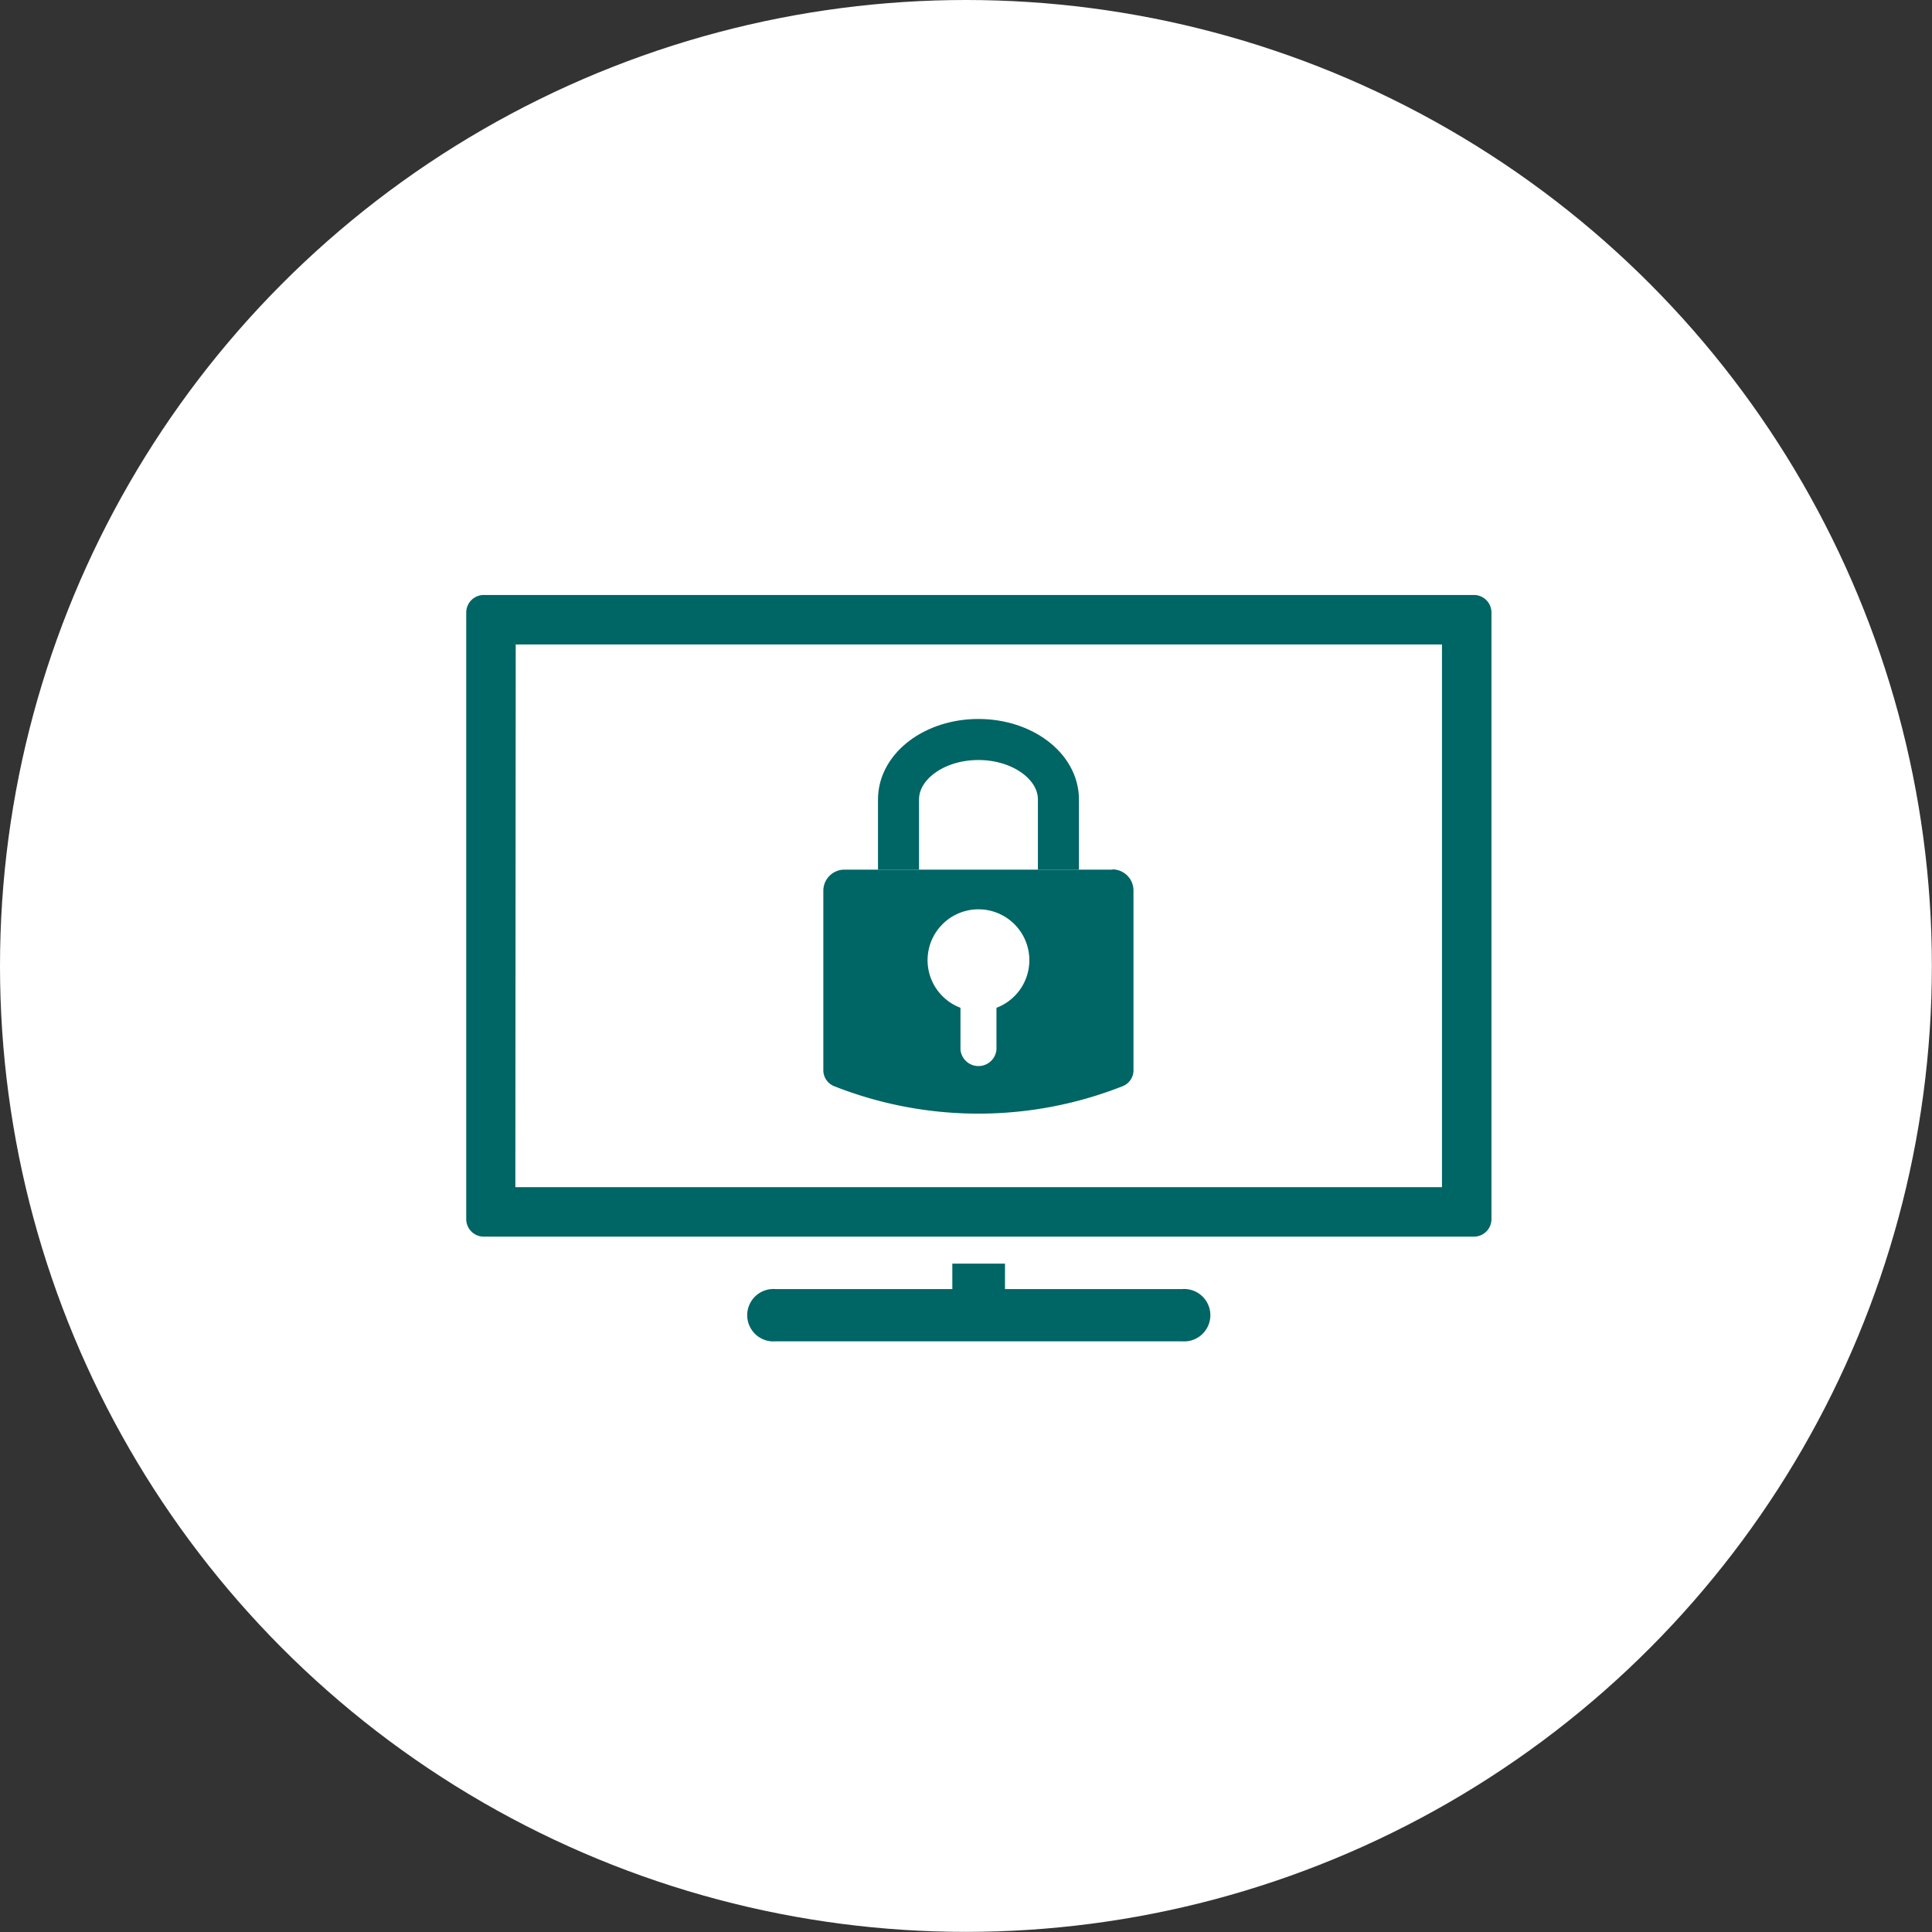
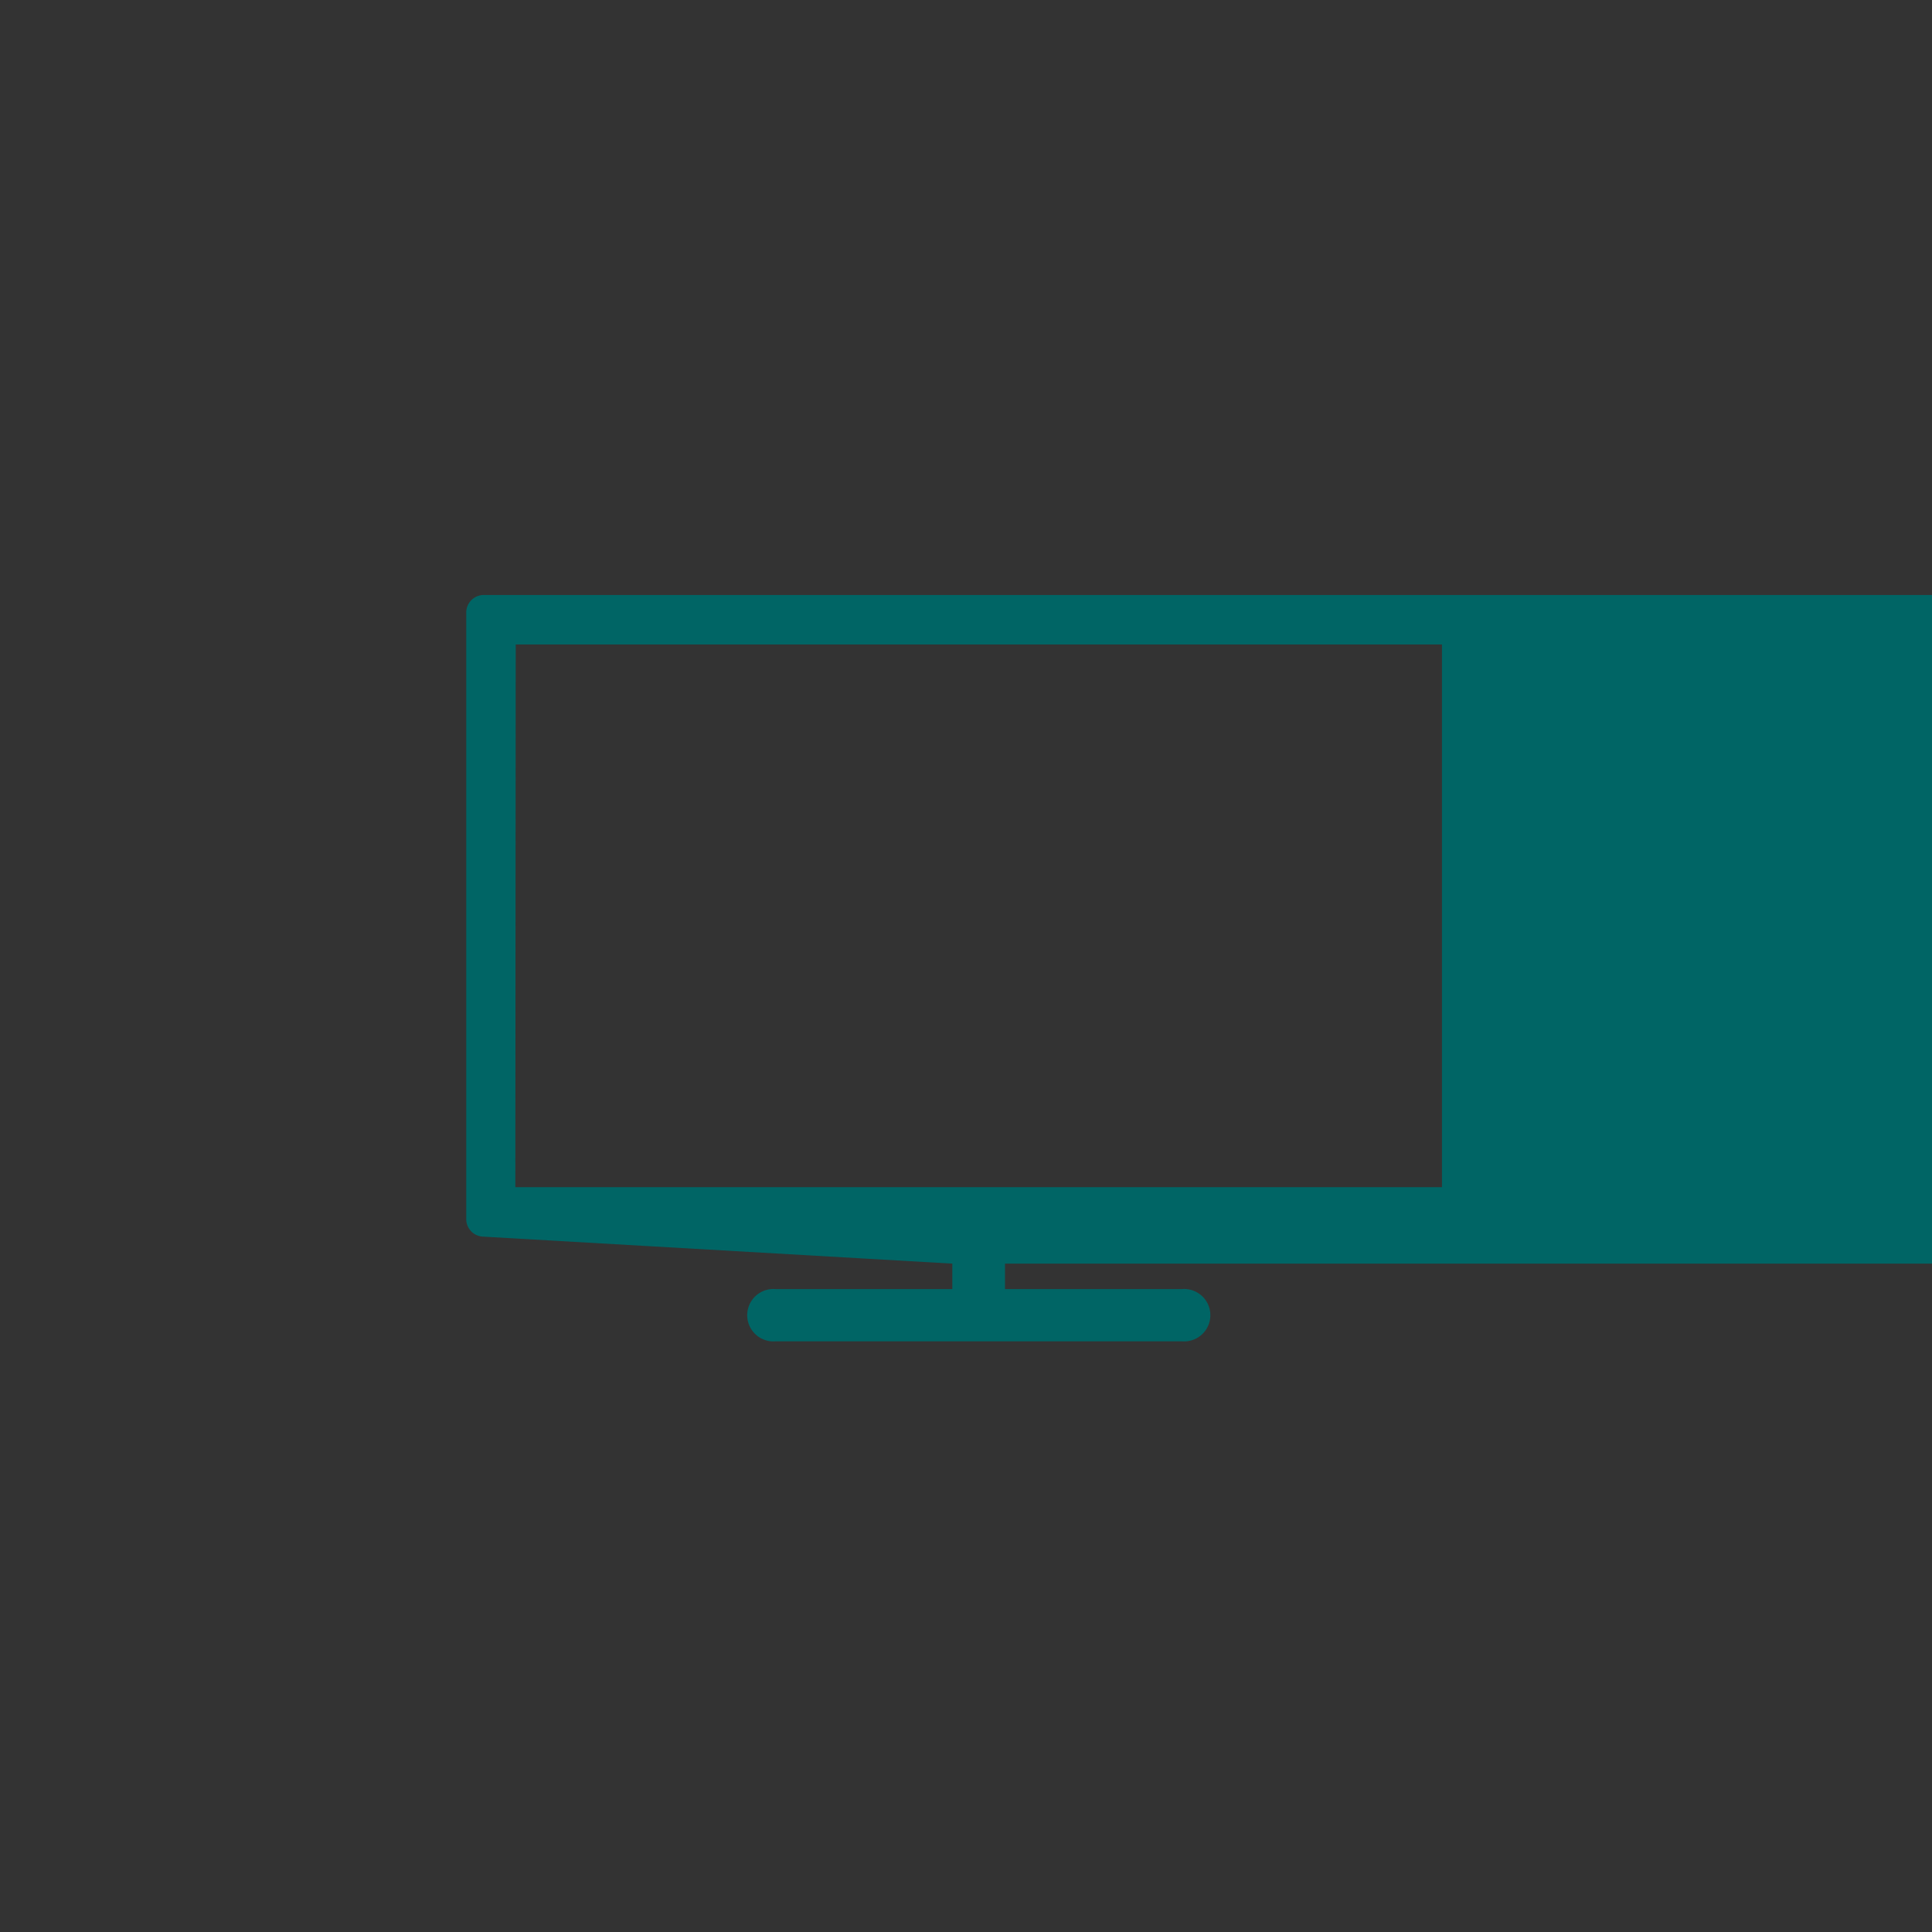
<svg xmlns="http://www.w3.org/2000/svg" id="Layer_1" data-name="Layer 1" width="151.87" height="151.87" viewBox="0 0 151.87 151.87">
  <rect x="0" y="0" width="151.87" height="151.87" fill="#333333" stroke="none" />
  <title>secure-inverse</title>
-   <circle cx="75.93" cy="75.93" r="75.93" style="fill:#fff" />
-   <path d="M74.86,99.33v2H60.94a2.06,2.06,0,1,0,0,4.11h32a2.06,2.06,0,1,0,0-4.11H79v-2ZM38,97.21h77.89a1.38,1.38,0,0,0,1.35-1.35V48.12a1.38,1.38,0,0,0-1.35-1.35H38a1.38,1.38,0,0,0-1.35,1.35V95.86A1.38,1.38,0,0,0,38,97.21m2.54-46.55h72.81V93.32H40.51Z" style="fill:#006565" />
-   <path d="M78.33,79.22V82.5a1.42,1.42,0,0,1-2.83,0V79.22a4,4,0,1,1,2.83,0m9.11-10.86H66.38A1.66,1.66,0,0,0,64.72,70V84.15a1.35,1.35,0,0,0,.82,1.22,30.87,30.87,0,0,0,22.74,0,1.34,1.34,0,0,0,.82-1.22V70a1.66,1.66,0,0,0-1.66-1.66" style="fill:#006565" />
-   <path d="M70.63,68.36V62.84c0-2.6,2.81-4.71,6.28-4.71s6.29,2.11,6.29,4.71v5.52" style="fill:none;stroke:#006565;stroke-miterlimit:10;stroke-width:3.226px" />
+   <path d="M74.86,99.33v2H60.94a2.06,2.06,0,1,0,0,4.11h32a2.06,2.06,0,1,0,0-4.11H79v-2Zh77.89a1.38,1.38,0,0,0,1.35-1.35V48.12a1.38,1.38,0,0,0-1.35-1.35H38a1.38,1.38,0,0,0-1.35,1.35V95.86A1.38,1.38,0,0,0,38,97.21m2.54-46.55h72.81V93.32H40.51Z" style="fill:#006565" />
</svg>